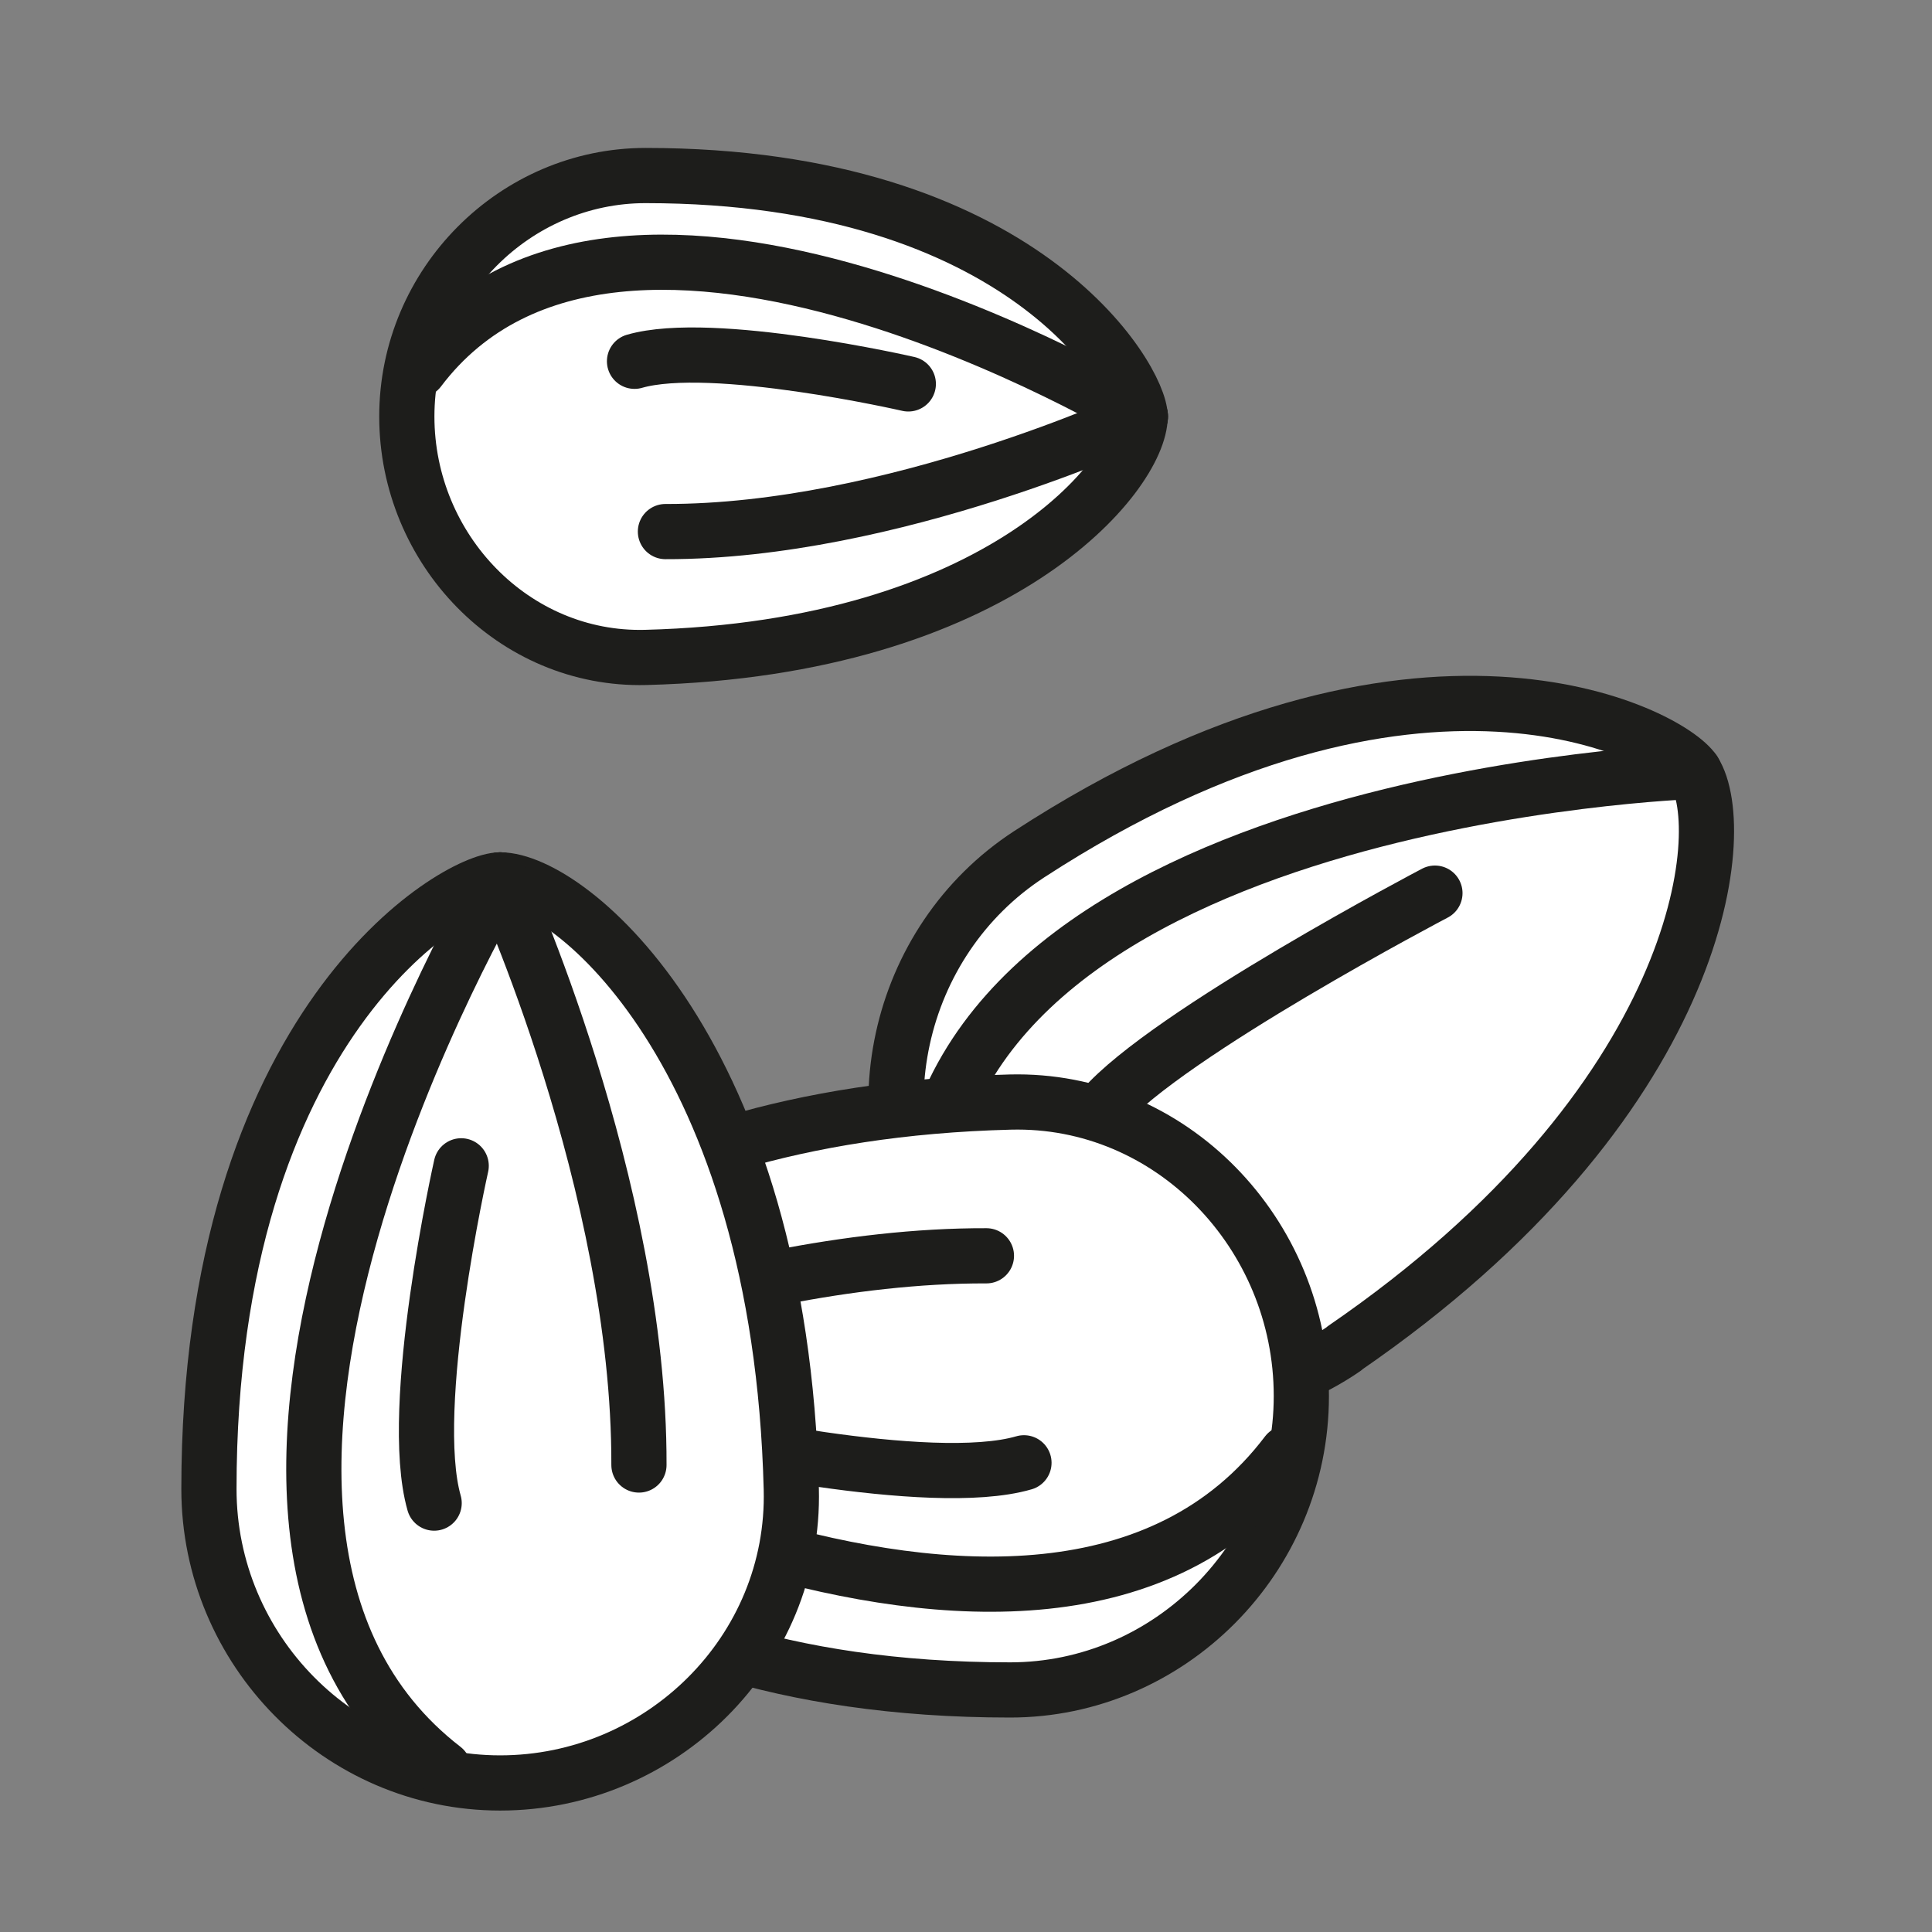
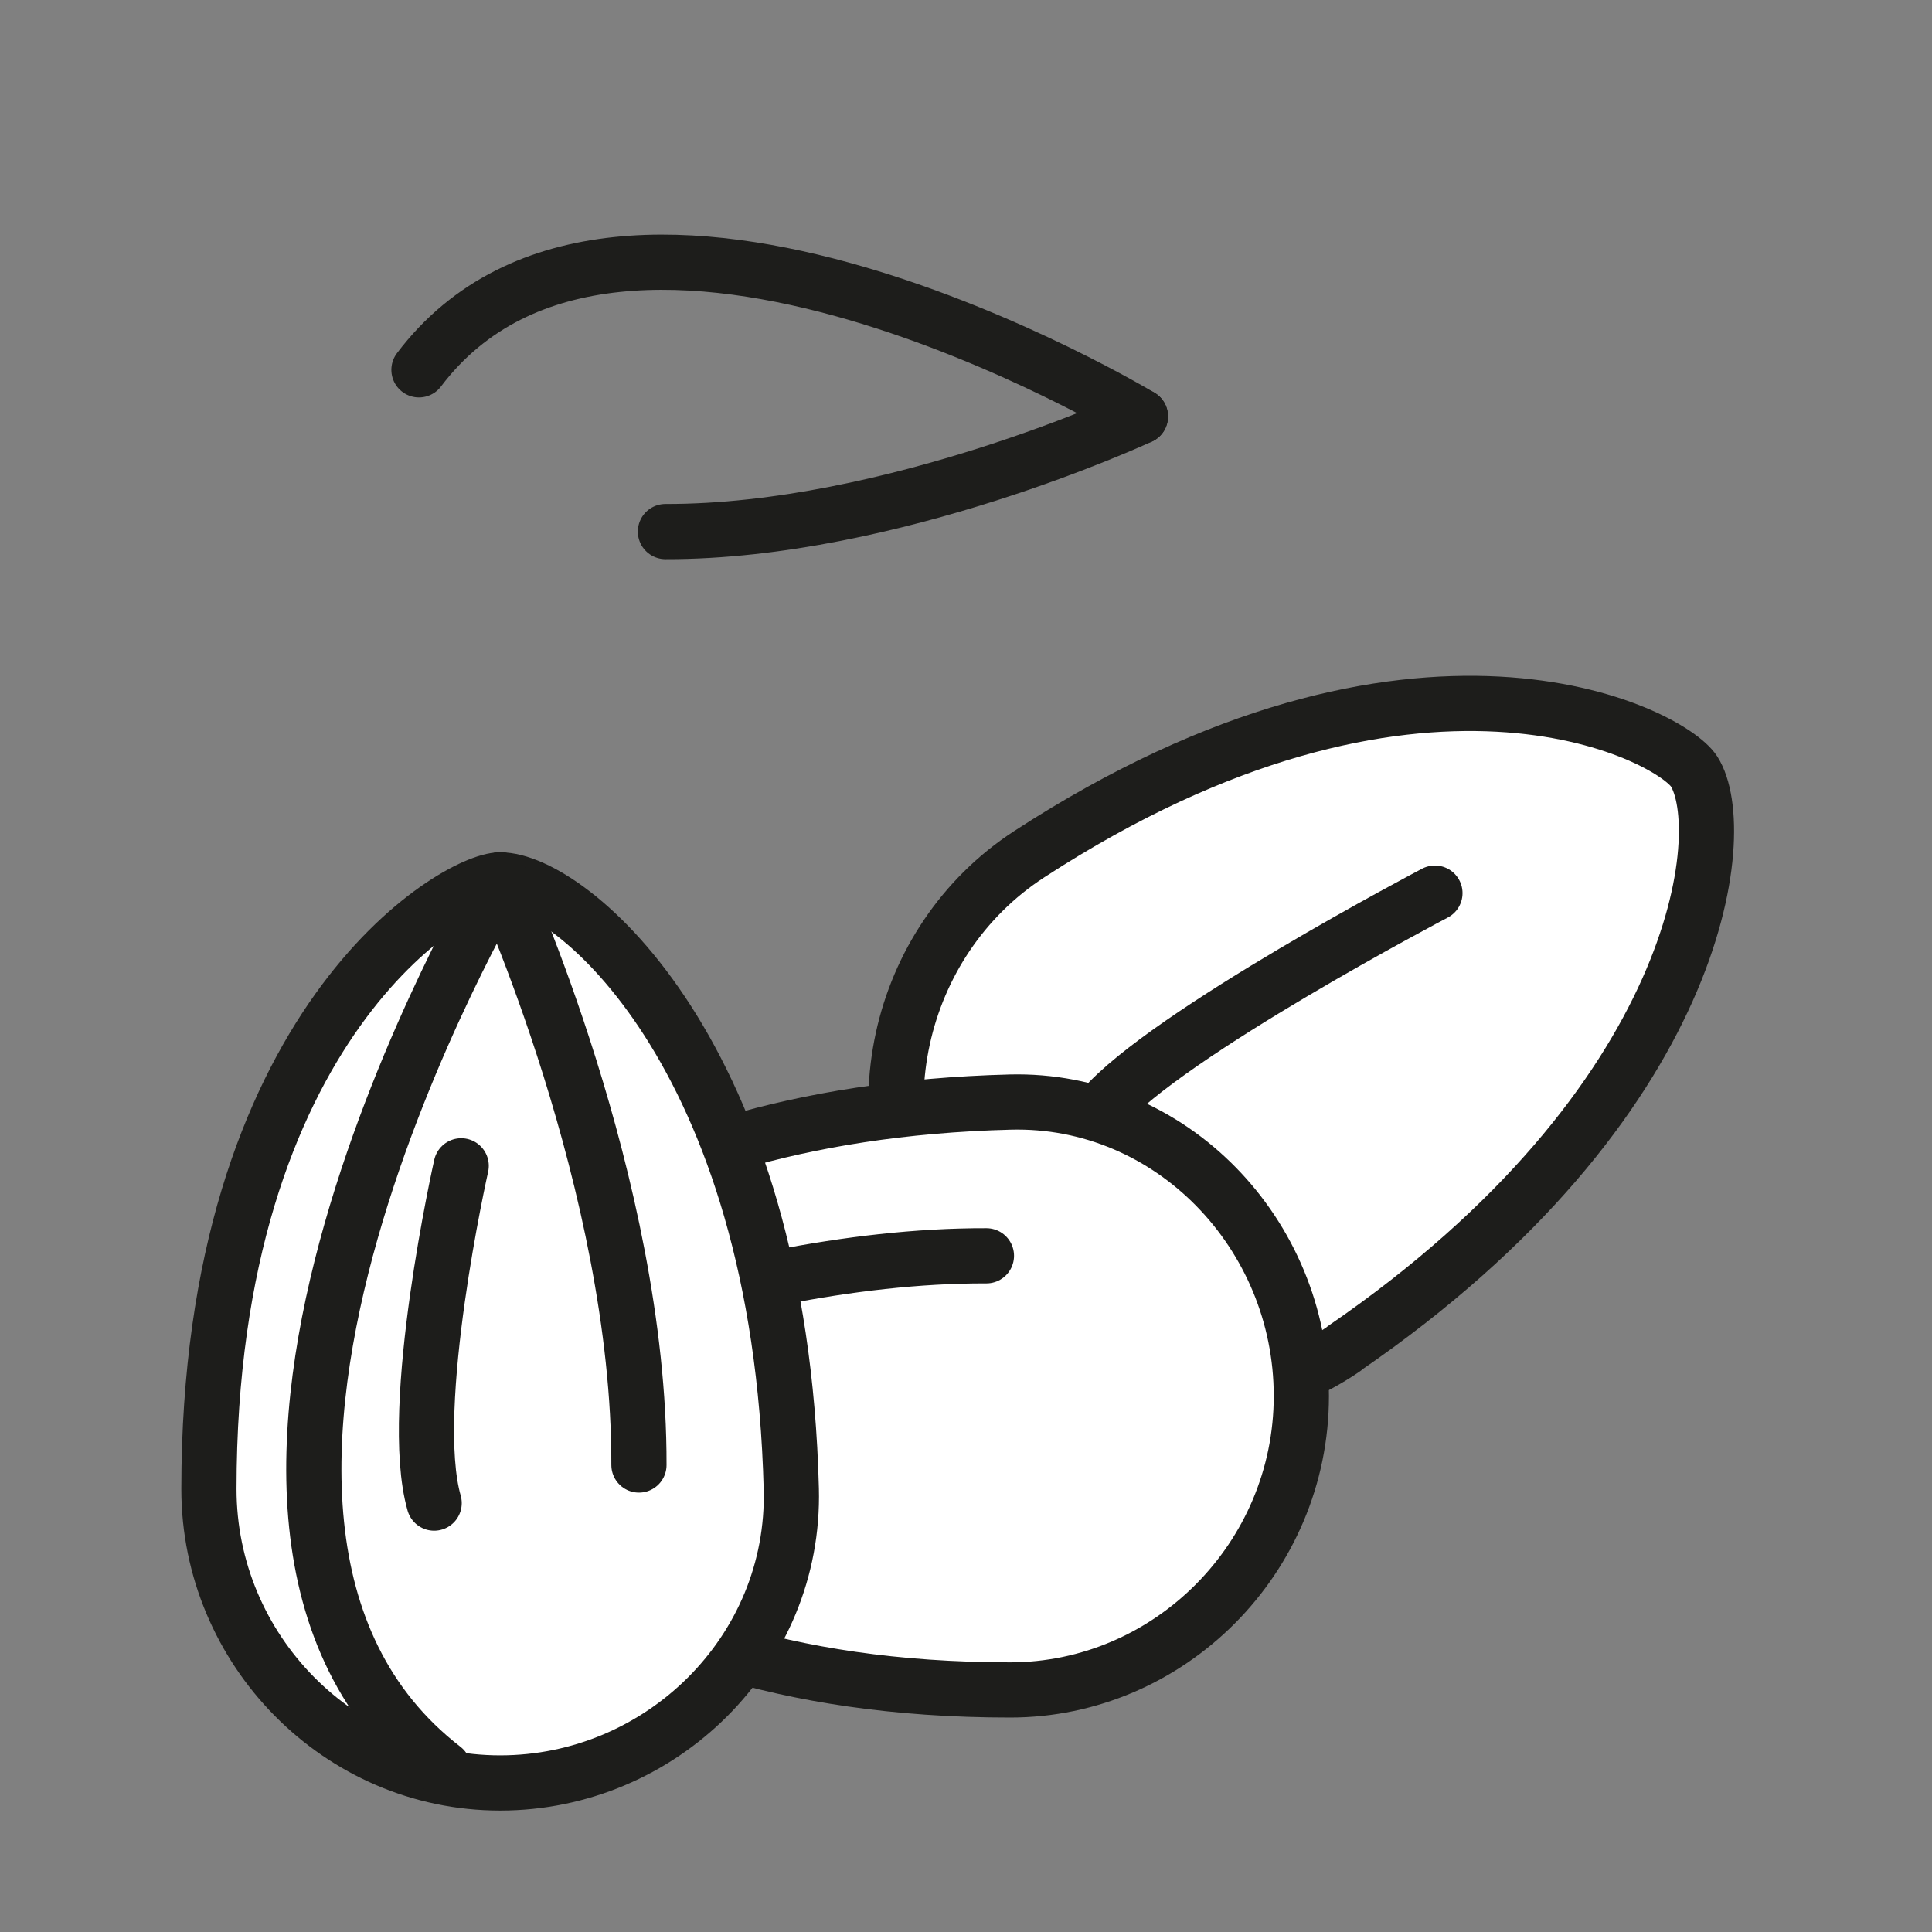
<svg xmlns="http://www.w3.org/2000/svg" id="Ebene_1" data-name="Ebene 1" viewBox="0 0 70 70">
  <rect x="0" y="0" width="70" height="70" fill="#808080" stroke="none" />
  <defs>
    <style>
      .cls-1 {
        fill: #fff;
      }

      .cls-1, .cls-2 {
        stroke: #1d1d1b;
        stroke-linecap: round;
        stroke-linejoin: round;
        stroke-width: 2px;
      }

      .cls-2 {
        fill: none;
      }
    </style>
  </defs>
  <path class="cls-1" d="M48.71,48.86c-4.81,3.31-11.42,1.76-14.58-3.19s-1.68-11.57,3.16-14.72c14.04-9.13,23.21-4.37,24.09-3,1.36,2.14.29,12-12.67,20.9Z" />
-   <path class="cls-2" d="M61.38,27.95s-26.73.91-27.91,15.69" />
  <path class="cls-1" d="M51.99,32.36s-9.69,5.08-12.04,7.79" />
  <path class="cls-1" d="M36.6,39.93c5.82-.15,10.55,4.77,10.55,10.65s-4.79,10.65-10.55,10.65c-16.7,0-21.86-9.01-21.86-10.65,0-2.54,6.19-10.25,21.86-10.65Z" />
-   <path class="cls-2" d="M14.75,50.58s22.96,13.85,31.88,2.07" />
  <path class="cls-1" d="M14.75,50.58s10.98-5.11,20.99-5.08" />
-   <path class="cls-1" d="M25,52.01s8.67,1.99,12.1.99" />
  <path class="cls-1" d="M28.67,53.95c.15,5.88-4.72,10.65-10.55,10.65s-10.55-4.83-10.55-10.65c0-16.86,8.93-22.07,10.55-22.07,2.52,0,10.15,6.25,10.55,22.07Z" />
  <path class="cls-2" d="M18.12,31.88s-13.71,23.19-2.05,32.2" />
  <path class="cls-1" d="M18.12,31.88s5.06,11.08,5.03,21.2" />
  <path class="cls-1" d="M16.71,42.24s-1.97,8.75-.98,12.22" />
-   <path class="cls-1" d="M23.39,23.82c-4.77.12-8.65-3.91-8.65-8.73s3.93-8.73,8.65-8.73c13.69,0,17.92,7.39,17.92,8.73,0,2.08-5.08,8.4-17.92,8.73Z" />
  <path class="cls-2" d="M41.32,15.09s-18.83-11.36-26.14-1.69" />
  <path class="cls-1" d="M41.32,15.09s-9,4.19-17.21,4.17" />
-   <path class="cls-1" d="M32.91,13.91s-7.11-1.63-9.92-.82" />
</svg>